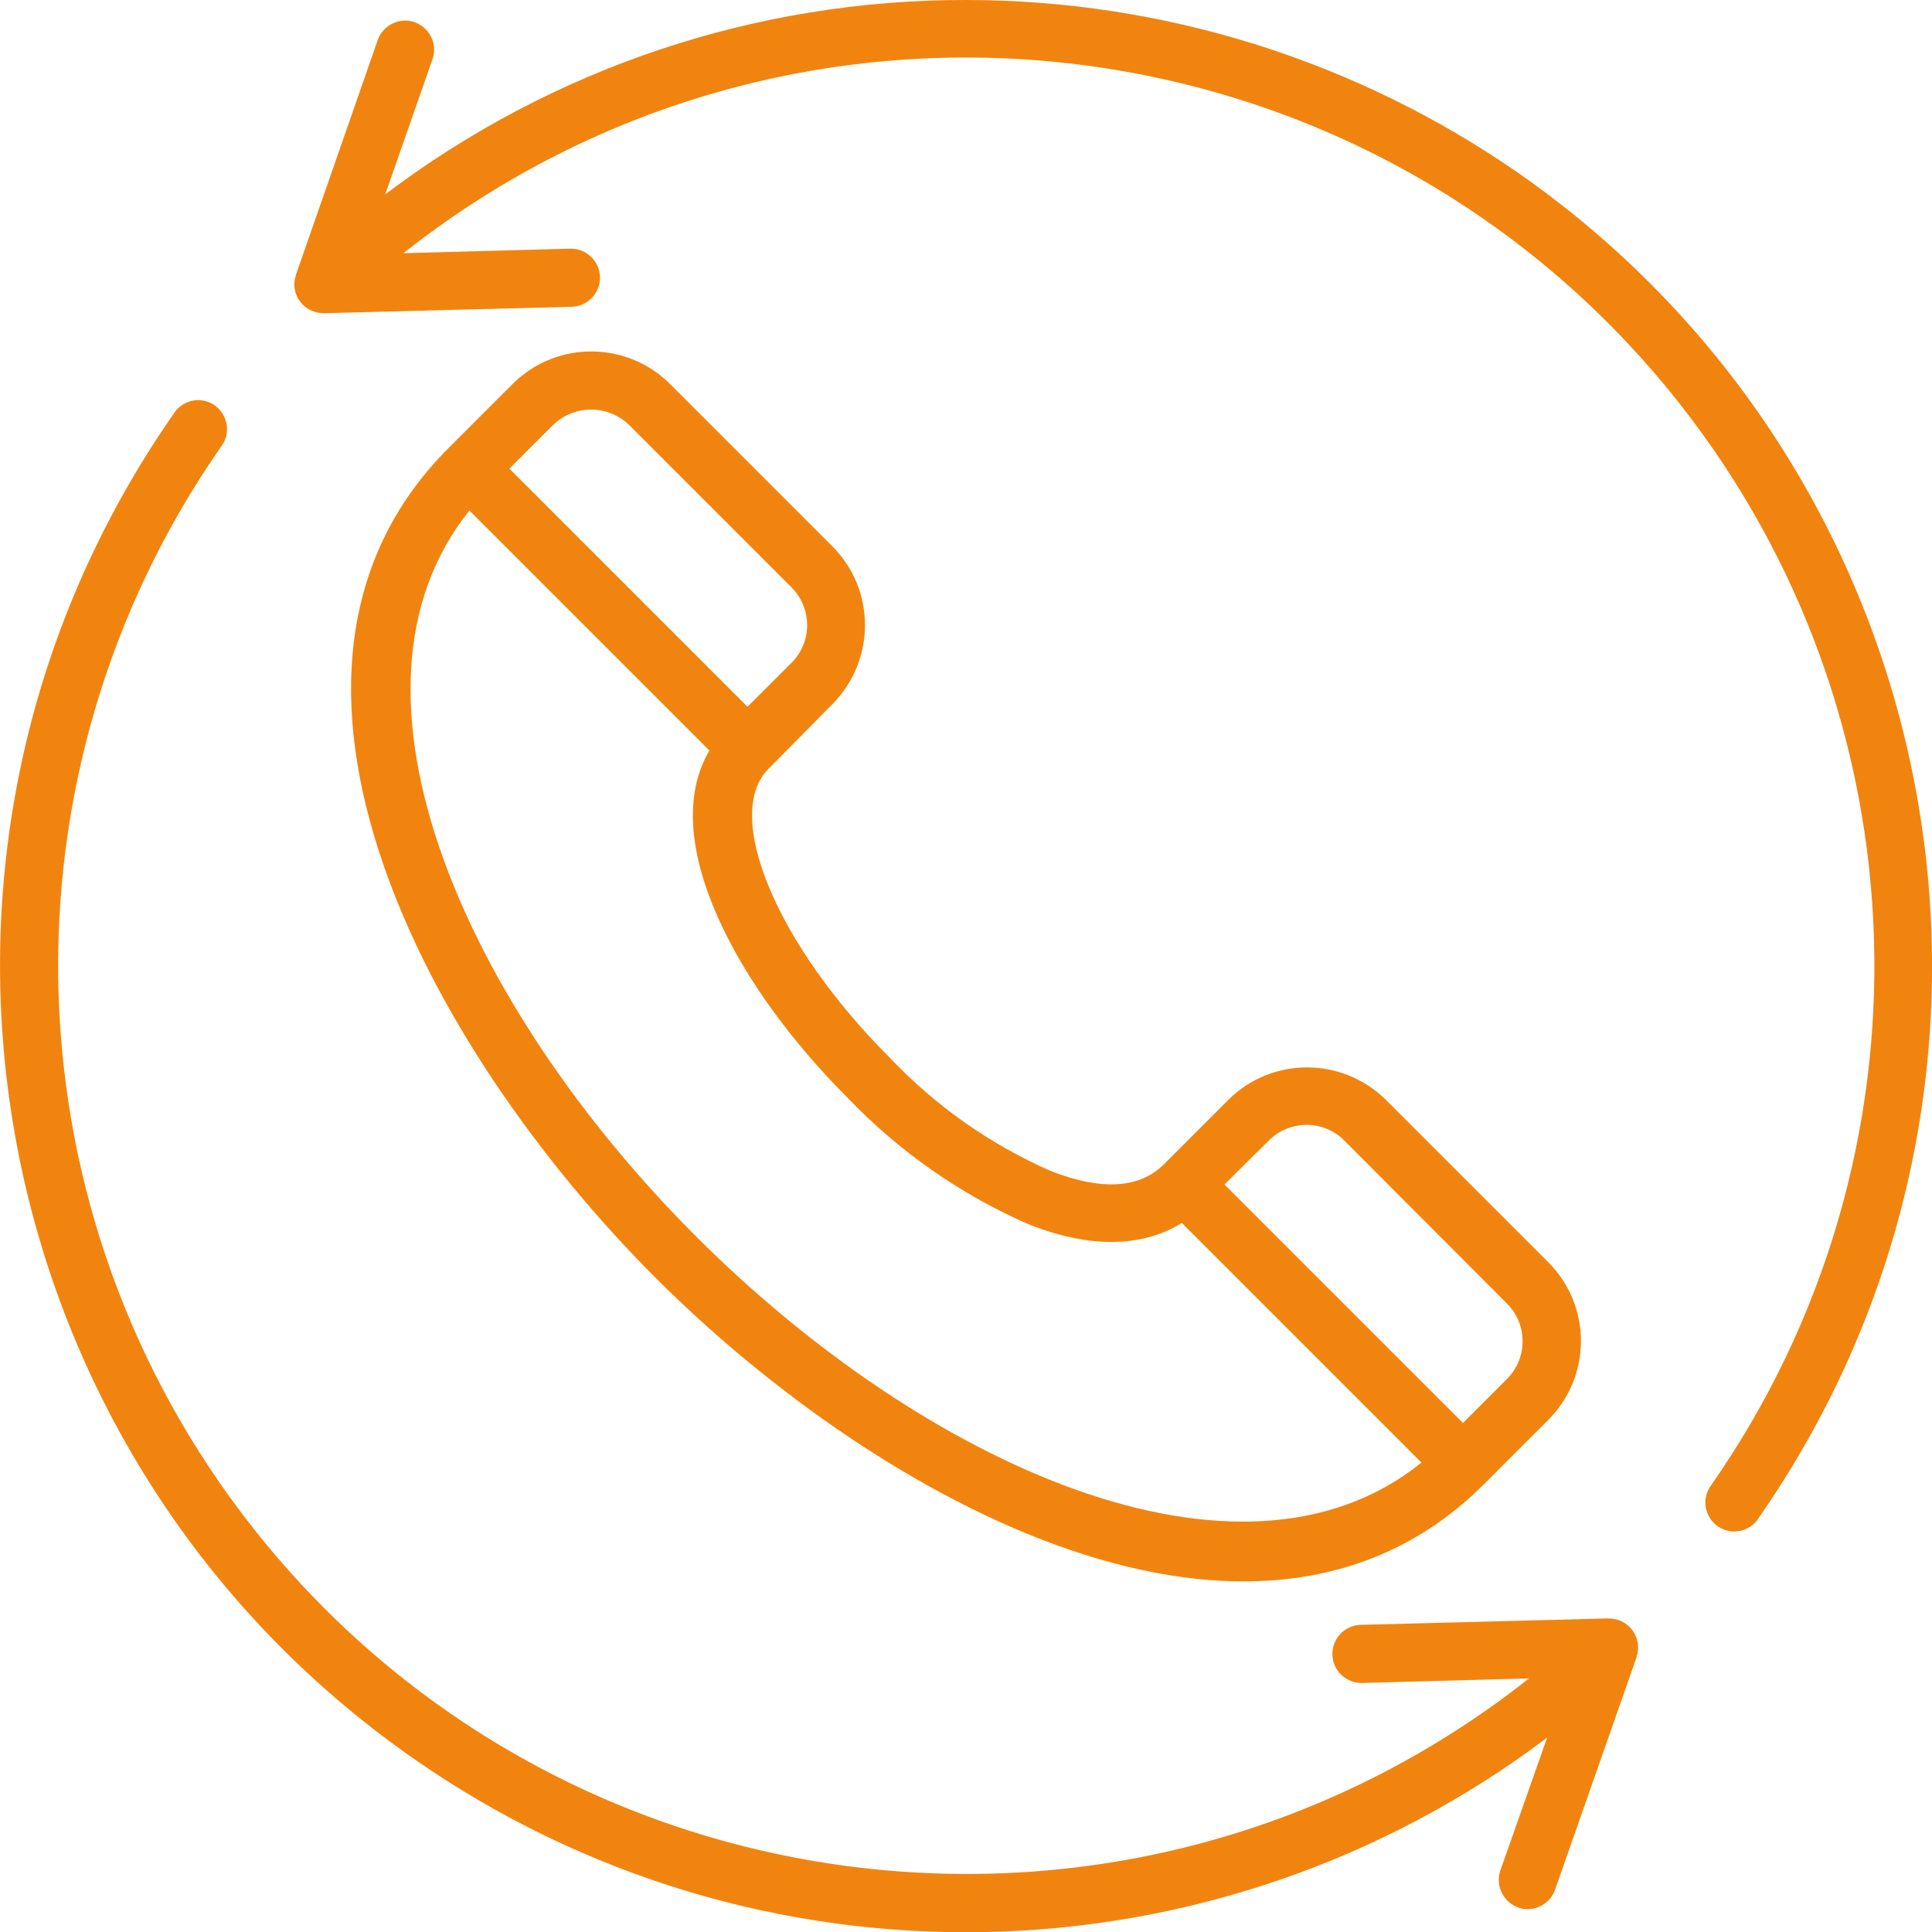
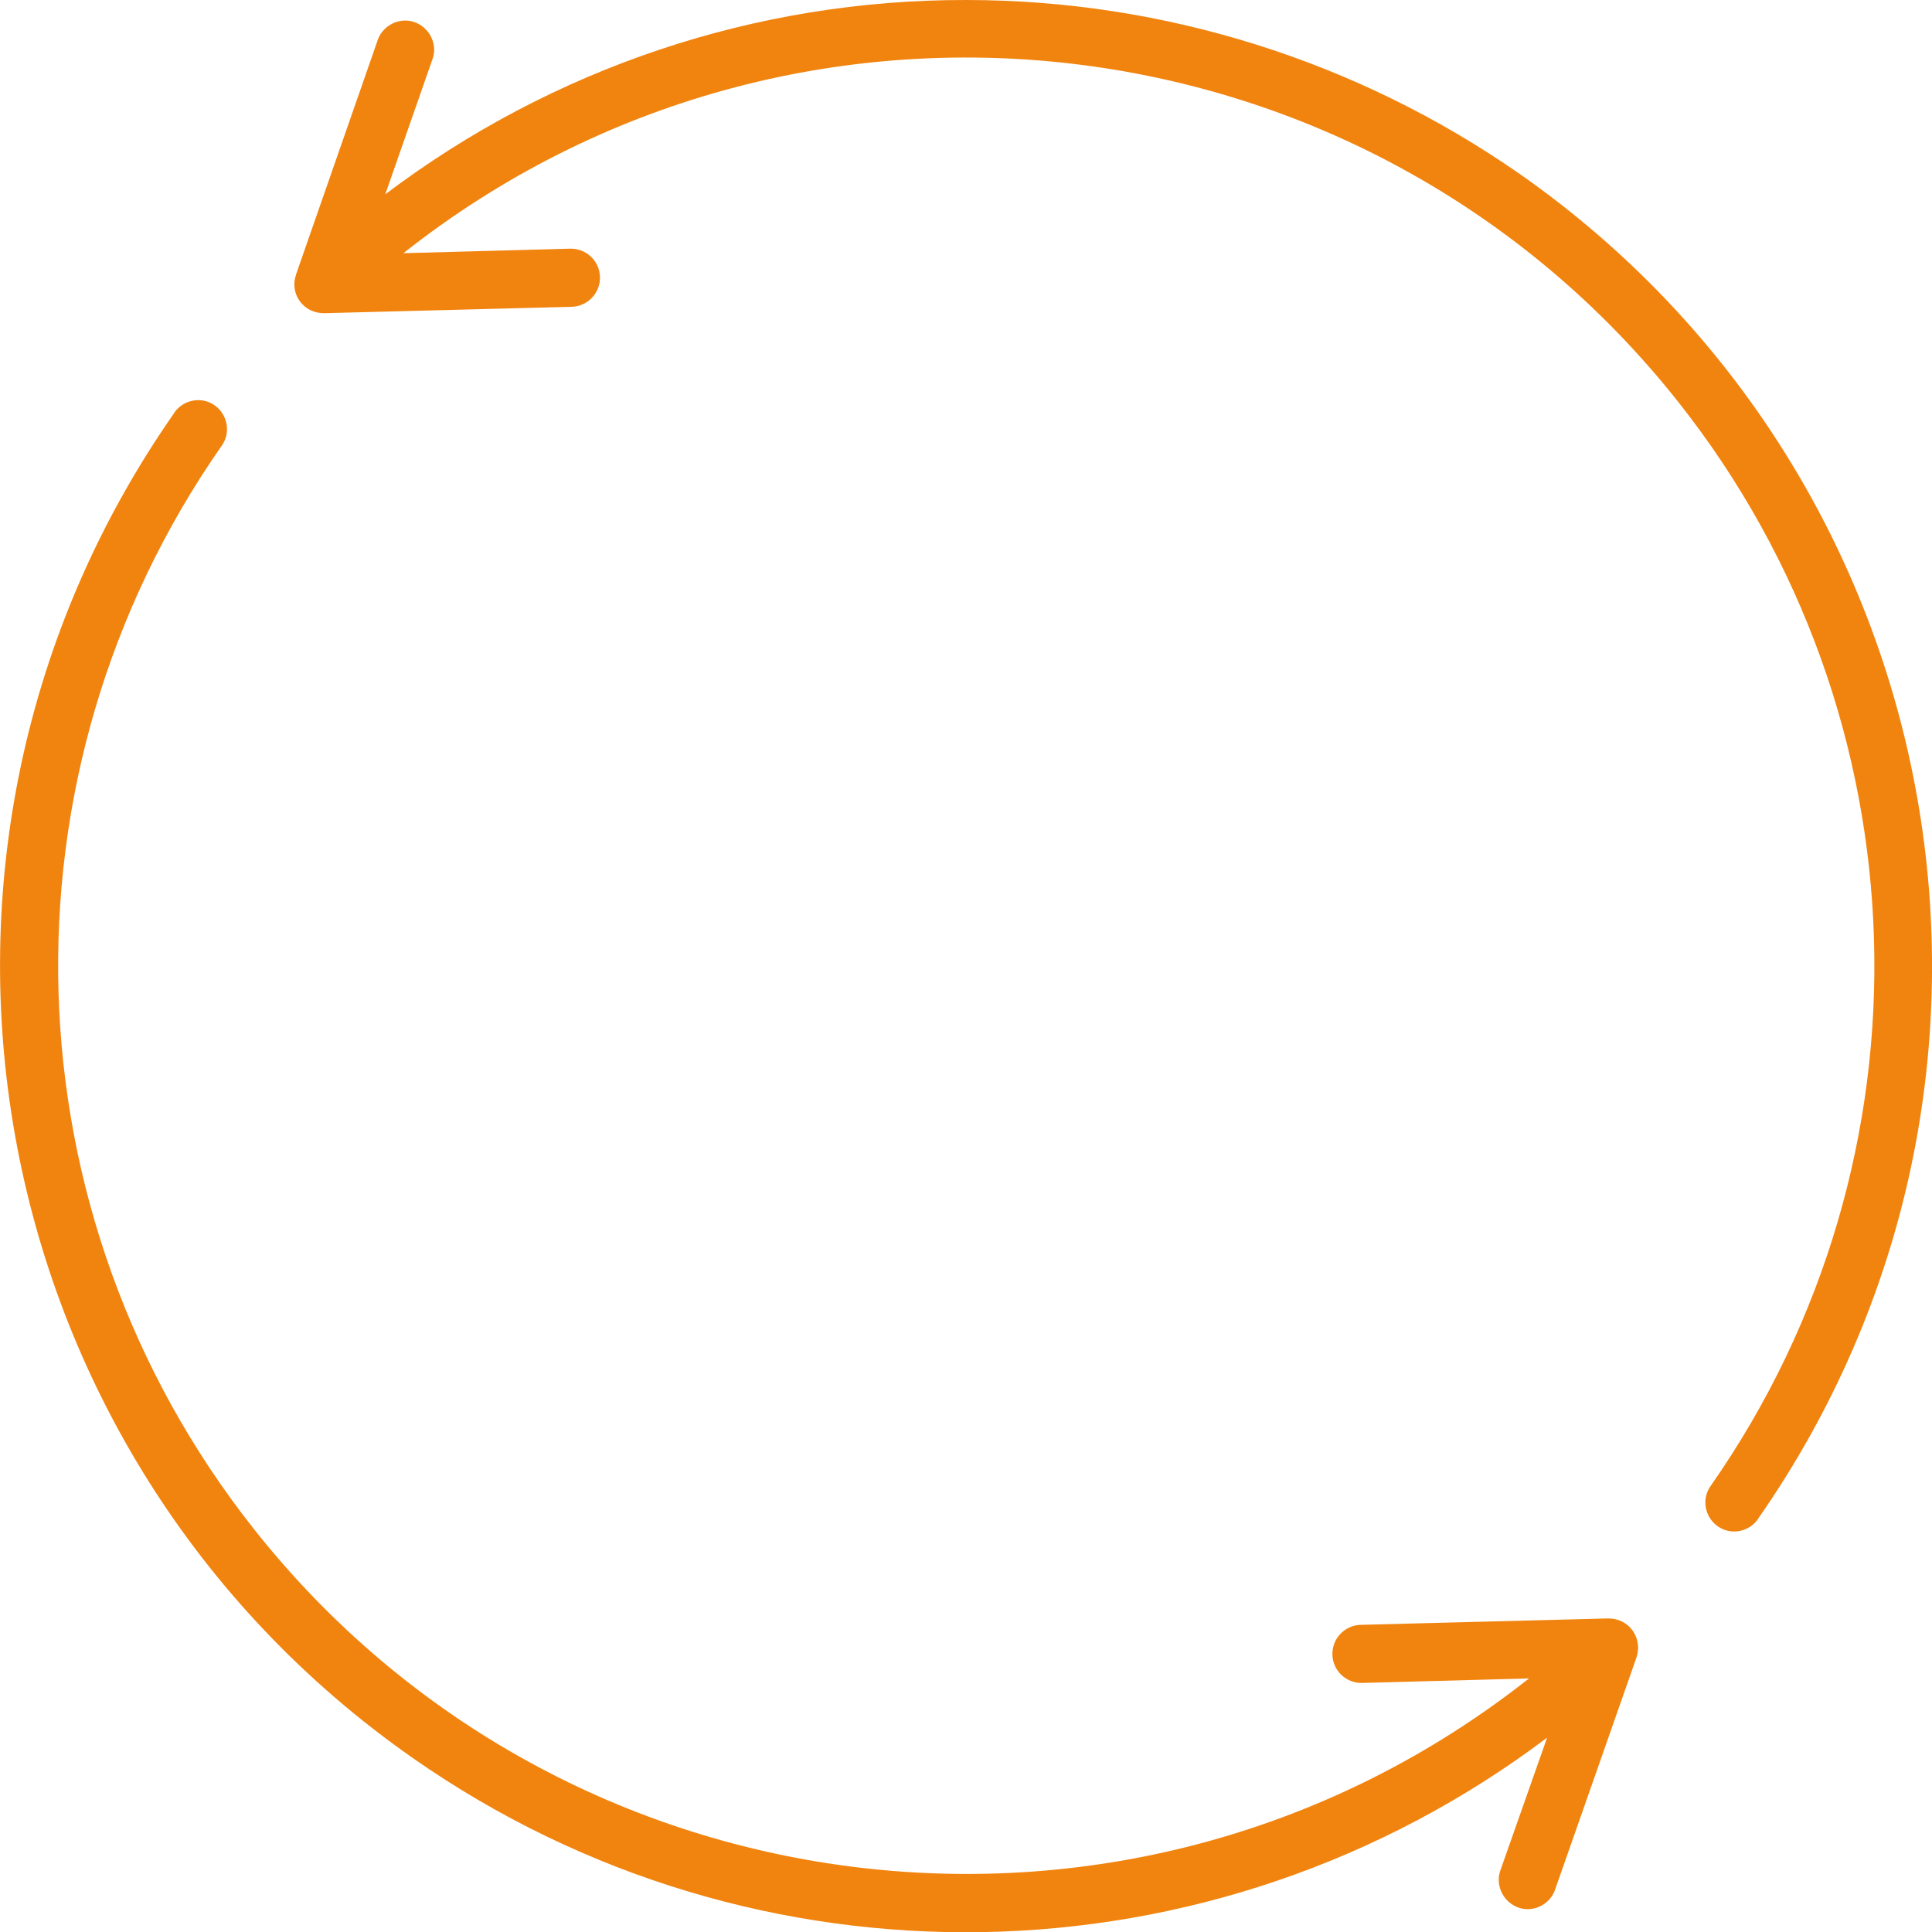
<svg xmlns="http://www.w3.org/2000/svg" version="1.1" id="Capa_1" x="0px" y="0px" viewBox="0 0 512 512" style="enable-background:new 0 0 512 512;" xml:space="preserve">
  <style type="text/css">
	.st0{fill:#F1840F;}
</style>
  <g>
-     <path class="st0" d="M220.6,186.6c11.5-11.6,11.5-30.3,0-41.8l-43-43c-11.5-11.5-30.2-11.6-41.8,0c0,0,0,0,0,0l-17,17   c-59.4,59.5-5.5,159.3,54.8,219.7c60.2,60.2,160.2,114.3,219.7,54.8l17-17c11.5-11.5,11.6-30.2,0-41.8c0,0,0,0,0,0l-43-43   c-11.6-11.5-30.3-11.5-41.8,0l-17,17c-6.5,6.5-16.6,7.1-30.1,1.8c-16.1-7.1-30.6-17.3-42.7-30.1c-29.9-29.9-44.3-64.3-32-76.5   L220.6,186.6z M146.6,112.6c5.6-5.4,14.5-5.4,20.1,0l43,43c5.6,5.6,5.6,14.6,0,20.1l-11.6,11.6L135,124.2L146.6,112.6z    M336.2,302.3c5.6-5.6,14.6-5.6,20.1,0l43,43.1c5.6,5.5,5.6,14.6,0,20.1c0,0,0,0,0,0l-11.6,11.6l-63.2-63.2L336.2,302.3z    M224.7,291c13.6,14.2,29.9,25.6,48,33.5c19.1,7.5,32.1,4.8,40.5-0.4l63.5,63.5c-48.1,38.8-131.9,0.4-192.3-60   s-98.7-144.1-60-192.3l63.6,63.6C173.9,222.8,195.9,262.3,224.7,291z" />
-     <path class="st0" d="M432.8,432.3c-1.5-2.2-3.9-3.4-6.6-3.4l-65.6,1.7c-4.2,0.1-7.6,3.6-7.5,7.9c0.1,4.2,3.6,7.6,7.9,7.5l0,0   l44.2-1.2c-104.3,82.4-255.6,64.6-338-39.7C1.4,321.8-2,205.2,58.7,118.2c2.5-3.4,1.7-8.2-1.7-10.7c-3.4-2.5-8.2-1.7-10.7,1.7   c0,0.1-0.1,0.1-0.1,0.2c-81,115.9-52.7,275.5,63.2,356.5c90.8,63.5,212.1,61.3,300.6-5.4L397.5,496c-1.2,4,1.1,8.3,5.1,9.6   c3.8,1.2,7.9-0.8,9.4-4.5l21.7-61.9c0,0,0-0.1,0-0.1C434.5,436.7,434.1,434.3,432.8,432.3L432.8,432.3z" />
+     <path class="st0" d="M432.8,432.3c-1.5-2.2-3.9-3.4-6.6-3.4l-65.6,1.7c-4.2,0.1-7.6,3.6-7.5,7.9c0.1,4.2,3.6,7.6,7.9,7.5l0,0   l44.2-1.2c-104.3,82.4-255.6,64.6-338-39.7C1.4,321.8-2,205.2,58.7,118.2c2.5-3.4,1.7-8.2-1.7-10.7c-3.4-2.5-8.2-1.7-10.7,1.7   c0,0.1-0.1,0.1-0.1,0.2c-81,115.9-52.7,275.5,63.2,356.5c90.8,63.5,212.1,61.3,300.6-5.4L397.5,496c-1.2,4,1.1,8.3,5.1,9.6   c3.8,1.2,7.9-0.8,9.4-4.5l21.7-61.9C434.5,436.7,434.1,434.3,432.8,432.3L432.8,432.3z" />
    <path class="st0" d="M256,0c-55.6-0.1-109.6,18-153.9,51.5L114.5,16c1.6-3.9-0.4-8.4-4.3-10c-3.9-1.6-8.4,0.4-10,4.3   c-0.1,0.2-0.1,0.4-0.2,0.6L78.4,72.9c0,0,0,0.1,0,0.1c-0.9,2.7-0.2,5.6,1.7,7.6c1.5,1.6,3.6,2.4,5.8,2.4l65.6-1.7   c4.2-0.1,7.6-3.6,7.5-7.9c-0.1-4.2-3.6-7.6-7.9-7.5l0,0l-44.2,1.2c104.3-82.4,255.6-64.7,338,39.6c65.8,83.3,69.3,200,8.5,287   c-2.5,3.4-1.7,8.2,1.7,10.7s8.2,1.7,10.7-1.7c0-0.1,0.1-0.1,0.1-0.2c80.9-115.9,52.6-275.5-63.3-356.5C359.6,16.1,308.4,0,256,0z" />
  </g>
</svg>